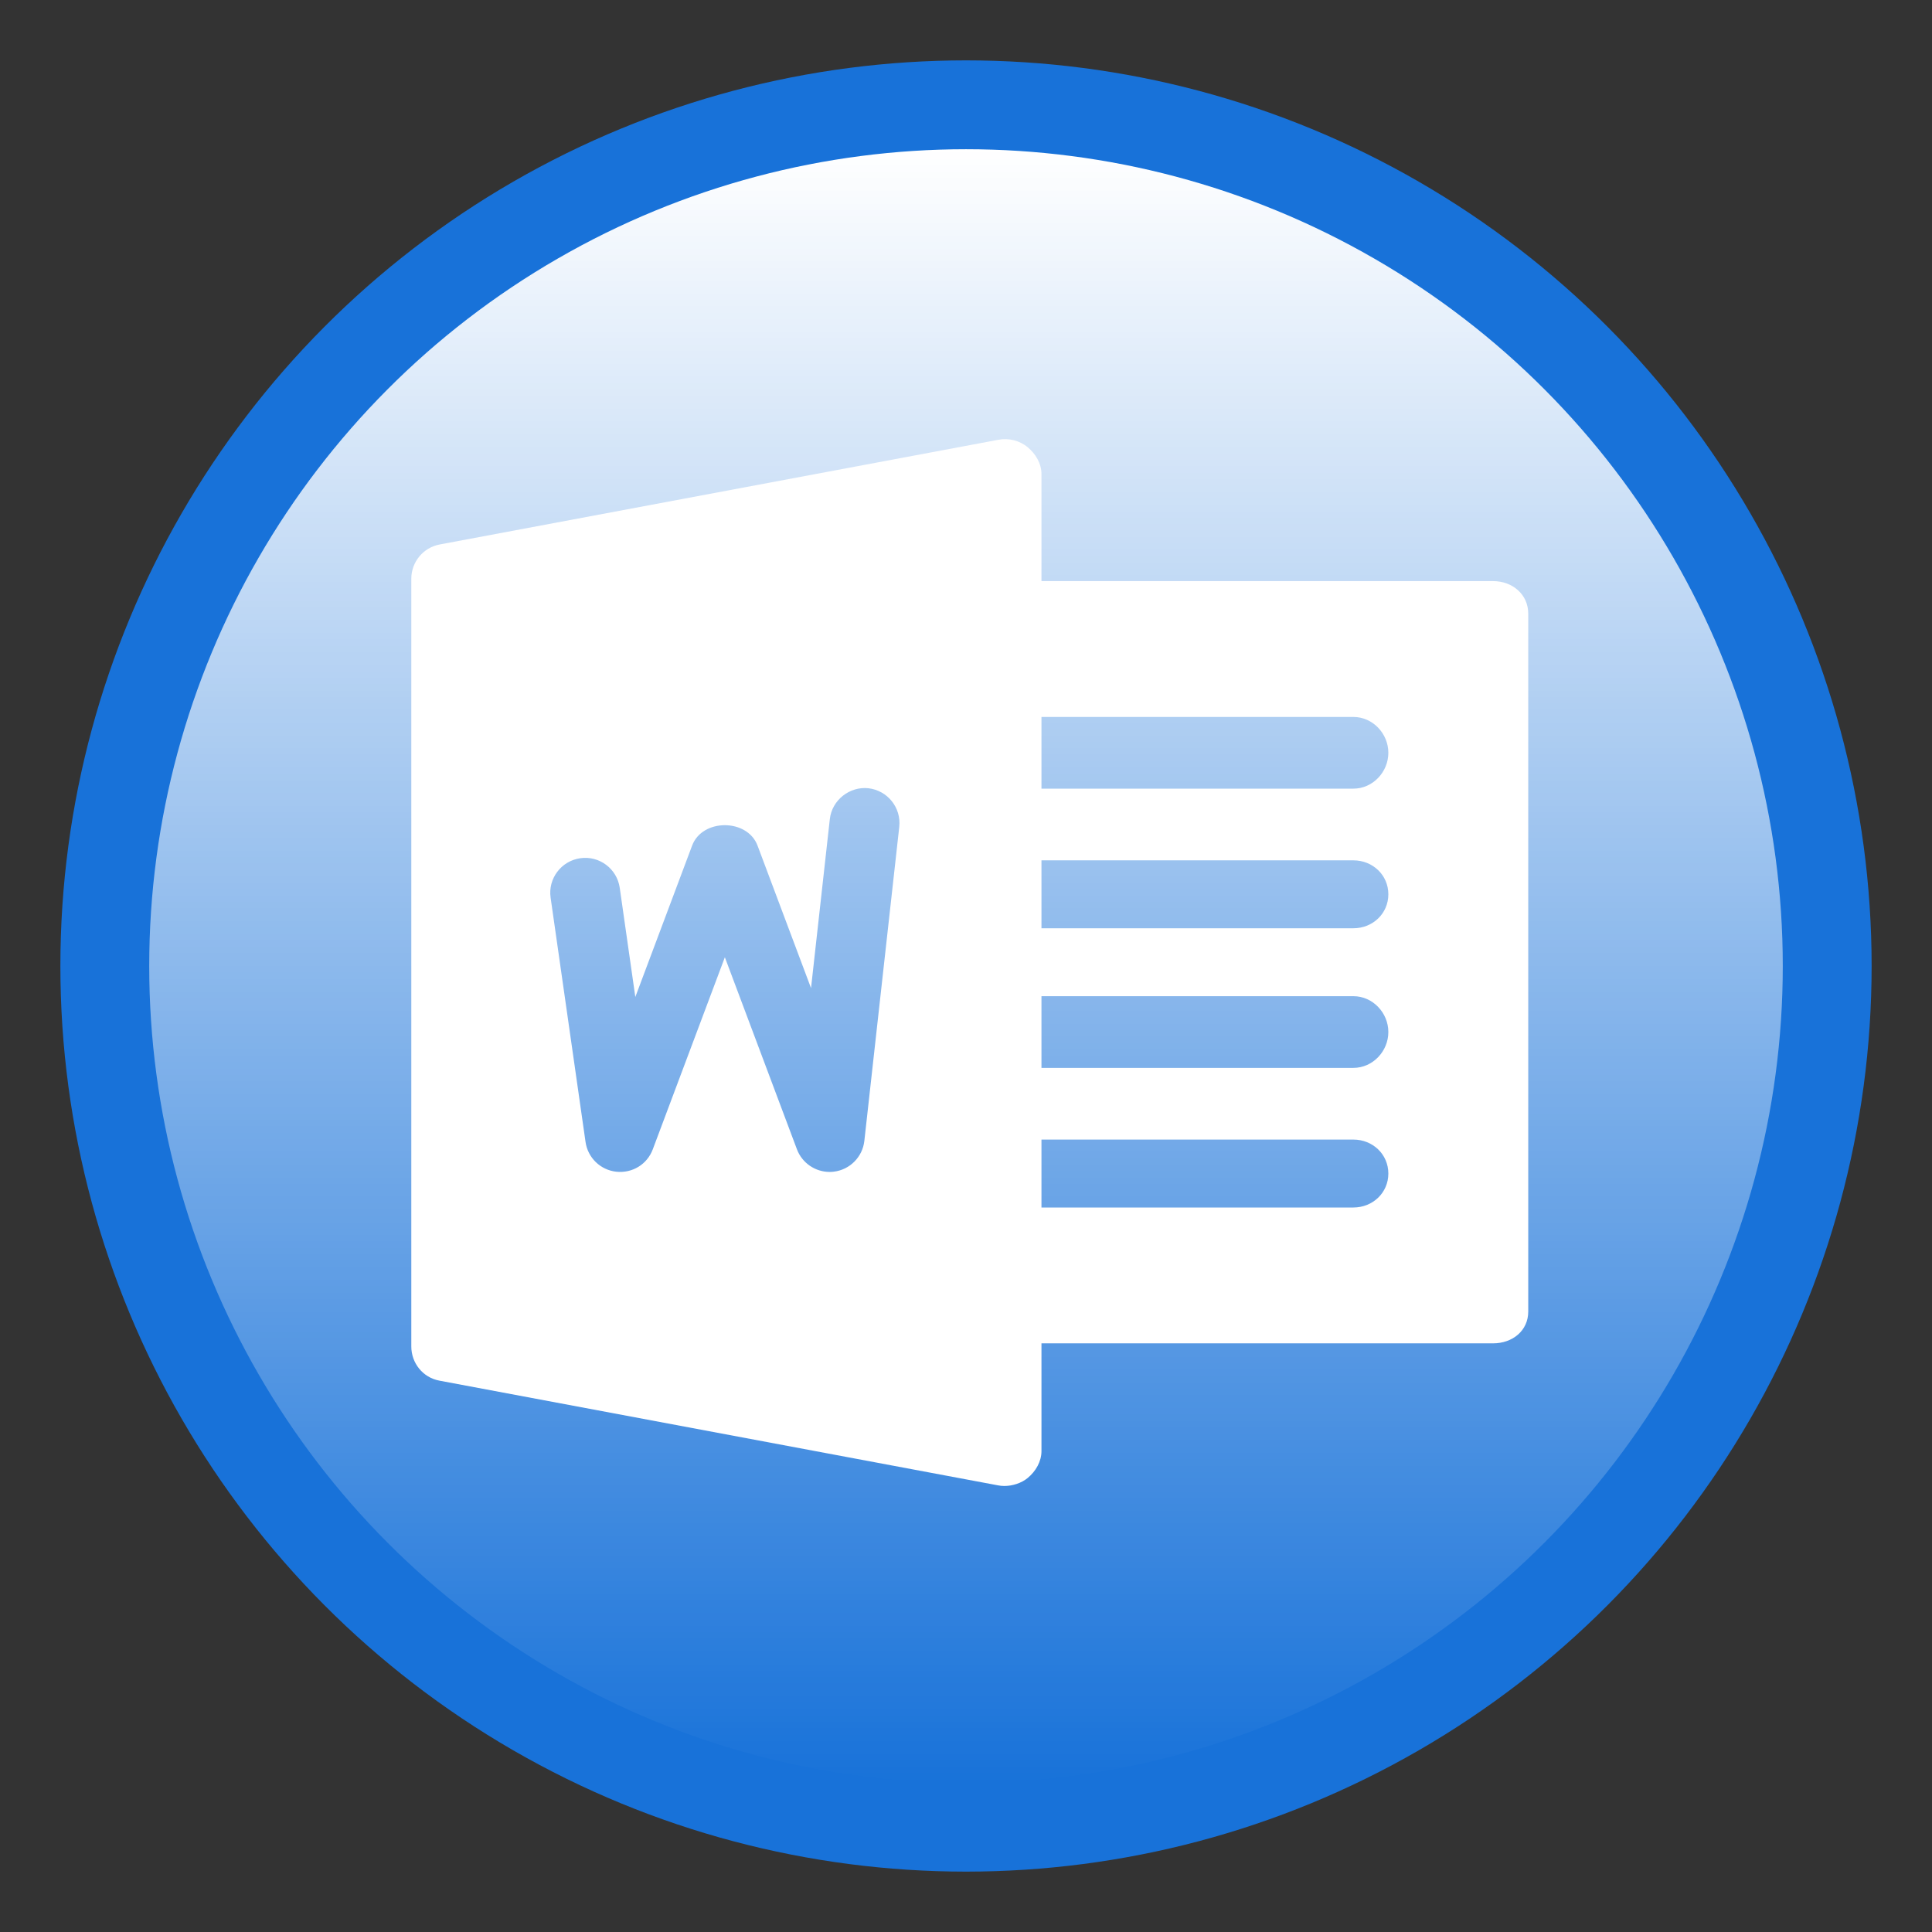
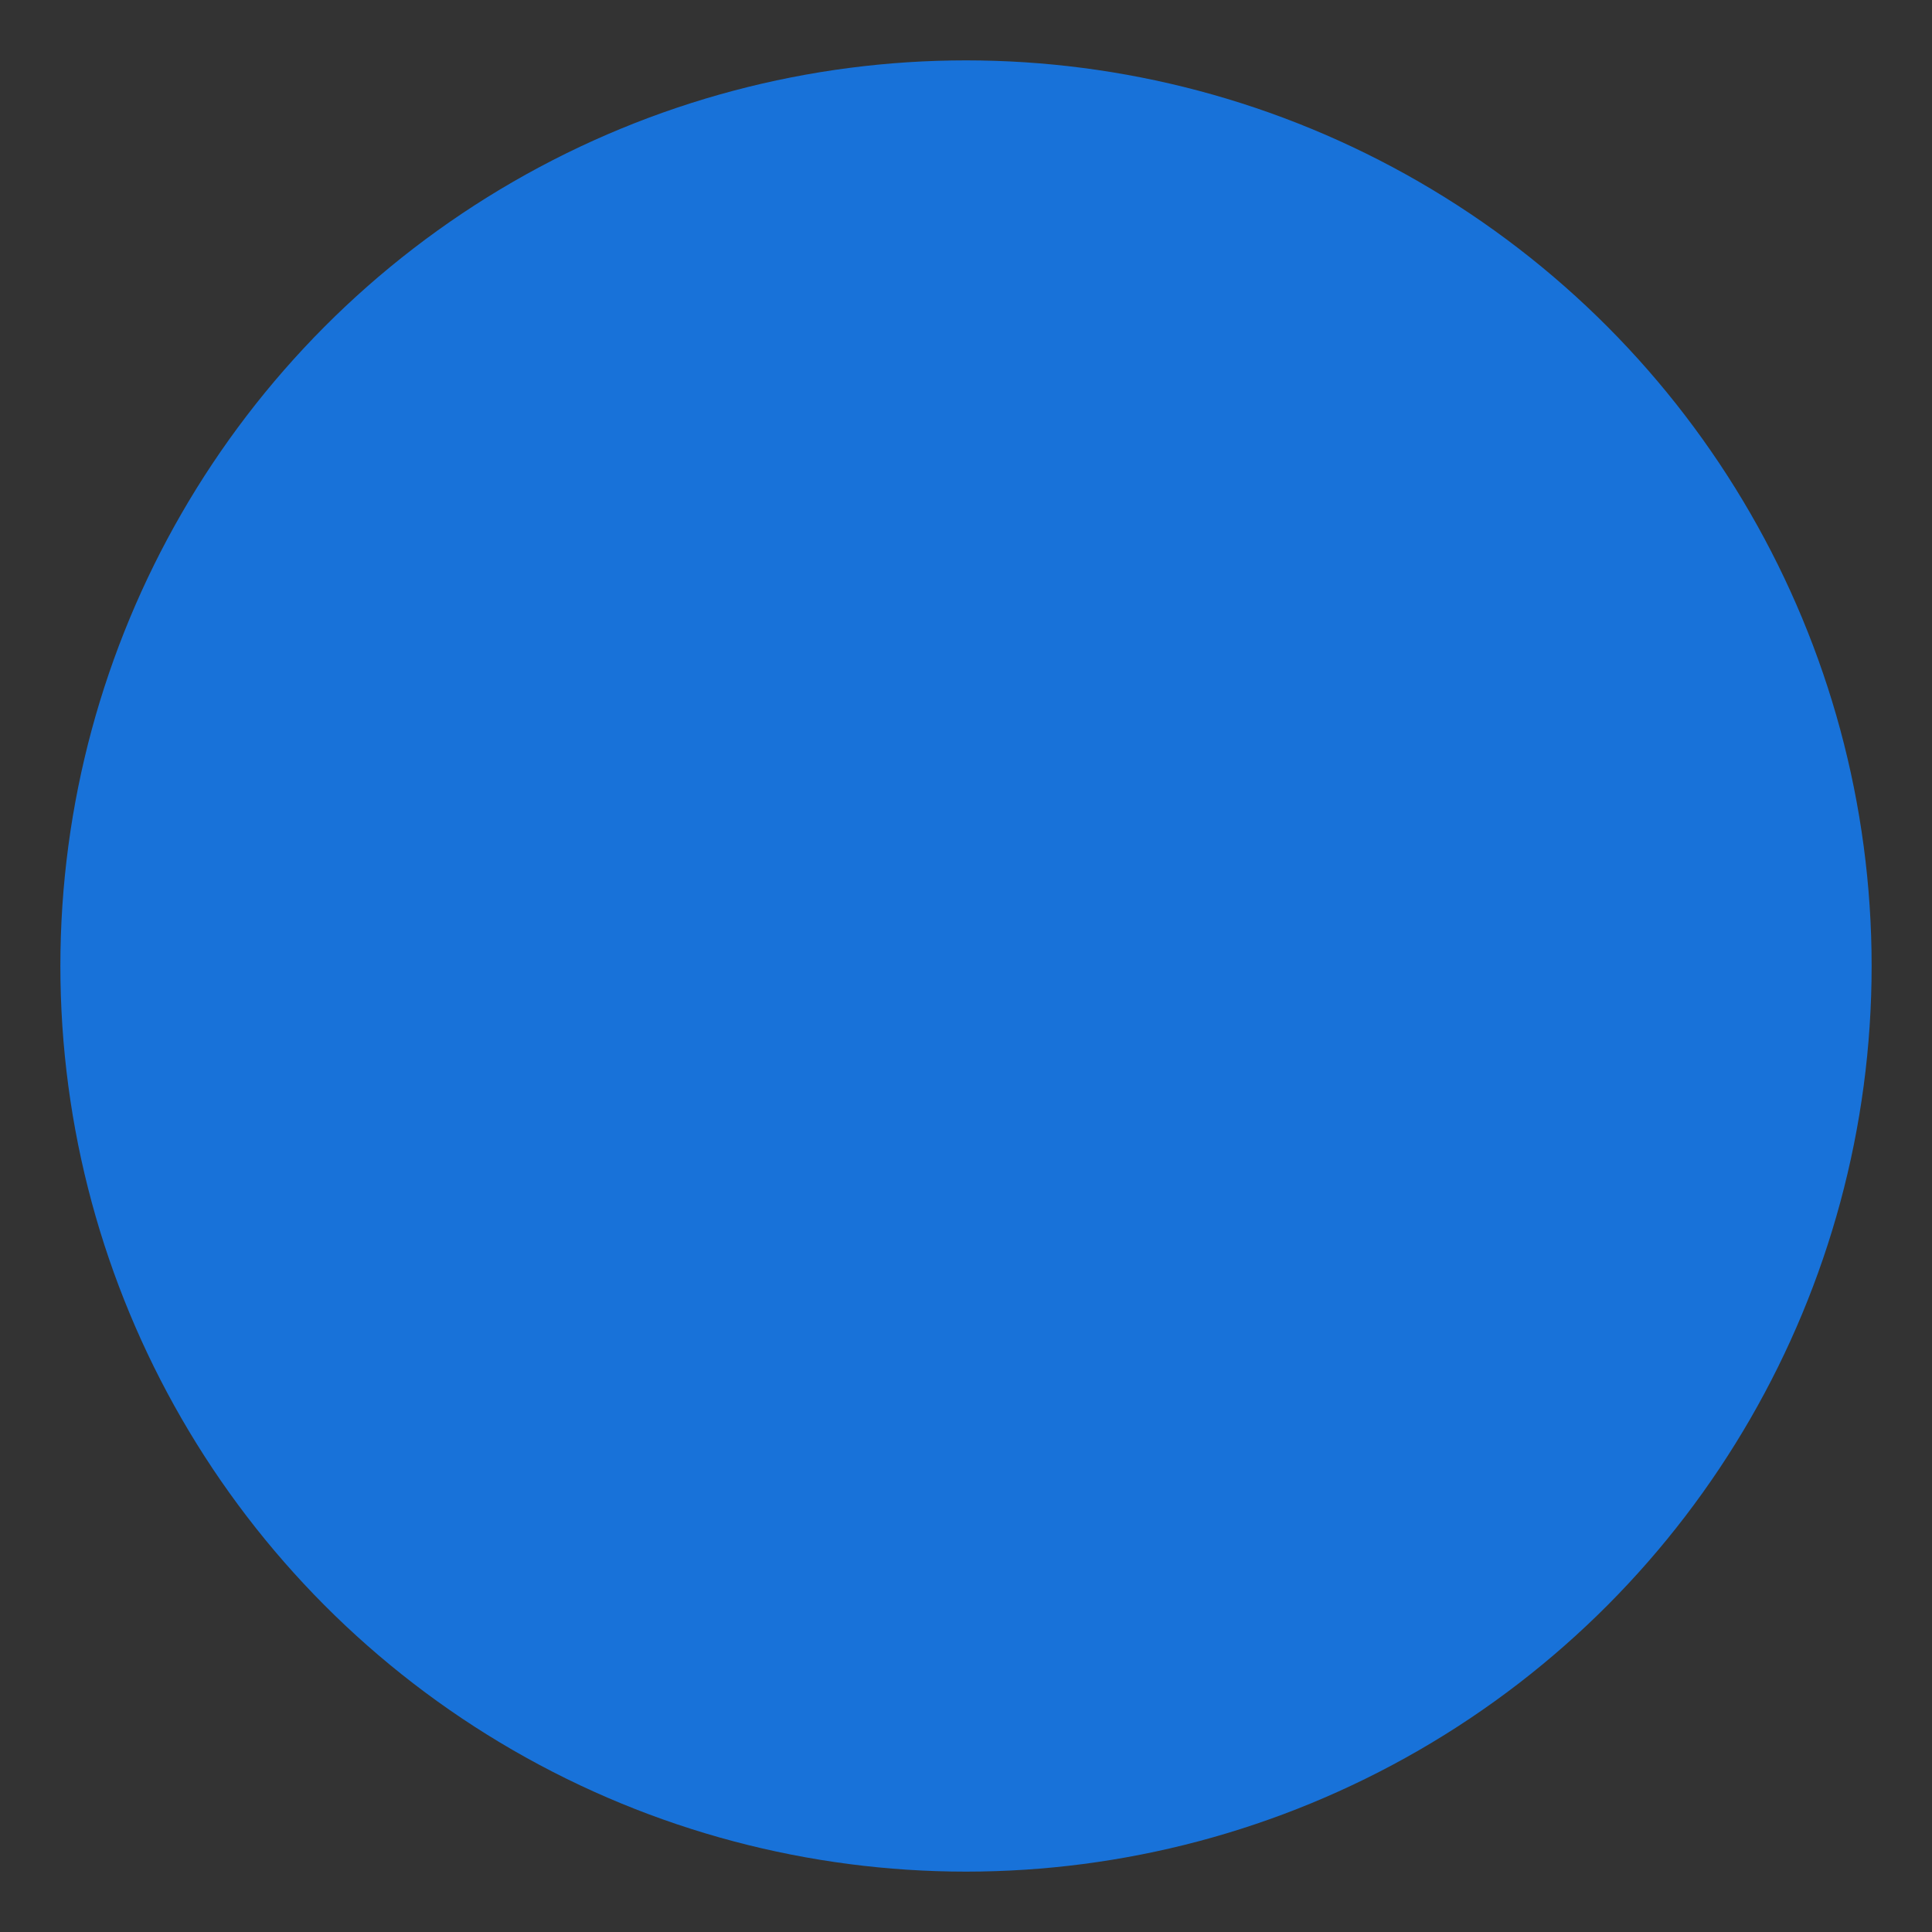
<svg xmlns="http://www.w3.org/2000/svg" height="50" style="enable-background:new 0 0 512 512;" version="1.1" viewBox="0 0 512 512" width="50" xml:space="preserve">
  <rect x="0" y="0" width="512" height="512" fill="#333333" stroke="none" />
  <g id="_x36_8-word">
    <g>
      <circle cx="256" cy="256" r="240" style="fill:#1872D9;" />
-       <path d="M395.688,154H276v-28.374c0-2.758-1.527-5.347-3.656-7.104c-2.111-1.773-5.097-2.513-7.761-1.976    l-148.05,27.742c-4.37,0.811-7.533,4.64-7.533,9.078v203.443c0,4.438,3.069,8.267,7.456,9.078l148.02,27.745    c0.573,0.11,1.104,0.166,1.678,0.166c2.147,0,4.536-0.742,6.202-2.128c2.131-1.757,3.645-4.366,3.645-7.119V356h119.688    c5.11,0,9.312-3.316,9.312-8.438V162.615C405,157.511,400.799,154,395.688,154z M238.314,219.118l-9.254,83.245    c-0.484,4.231-3.815,7.617-8.053,8.136c-0.39,0.055-0.76,0.073-1.146,0.073c-3.813,0-7.295-2.365-8.662-5.992l-19.103-50.896    l-19.101,50.896c-1.48,3.96-5.369,6.38-9.659,5.938c-4.203-0.445-7.572-3.699-8.163-7.899l-9.256-64.73    c-0.722-5.032,2.796-9.725,7.849-10.45c5.069-0.735,9.753,2.795,10.474,7.845l4.129,28.926l15.05-40.115    c2.699-7.216,14.621-7.216,17.341,0l14.174,37.763l4.98-44.793c0.572-5.066,5.277-8.709,10.219-8.173    C235.221,209.479,238.868,214.047,238.314,219.118z M358.673,320H276v-18h82.673c5.106,0,9.253,3.896,9.253,9    C367.926,316.103,363.779,320,358.673,320z M358.673,283H276v-19h82.673c5.106,0,9.253,4.396,9.253,9.5S363.779,283,358.673,283z     M358.673,246H276v-18h82.673c5.106,0,9.253,3.896,9.253,8.998C367.926,242.106,363.779,246,358.673,246z M358.673,209H276v-19    h82.673c5.106,0,9.253,4.396,9.253,9.5S363.779,209,358.673,209z" style="fill:#FFFFFF;" />
    </g>
    <linearGradient gradientUnits="userSpaceOnUse" id="SVGID_1_" x1="256" x2="256" y1="39.546" y2="472.455">
      <stop offset="0" style="stop-color:#FFFFFF" />
      <stop offset="0.141" style="stop-color:#FFFFFF;stop-opacity:0.859" />
      <stop offset="1" style="stop-color:#FFFFFF;stop-opacity:0" />
    </linearGradient>
-     <circle cx="256" cy="256.001" r="216.455" style="fill:url(#SVGID_1_);" />
  </g>
  <g id="Layer_1" />
</svg>